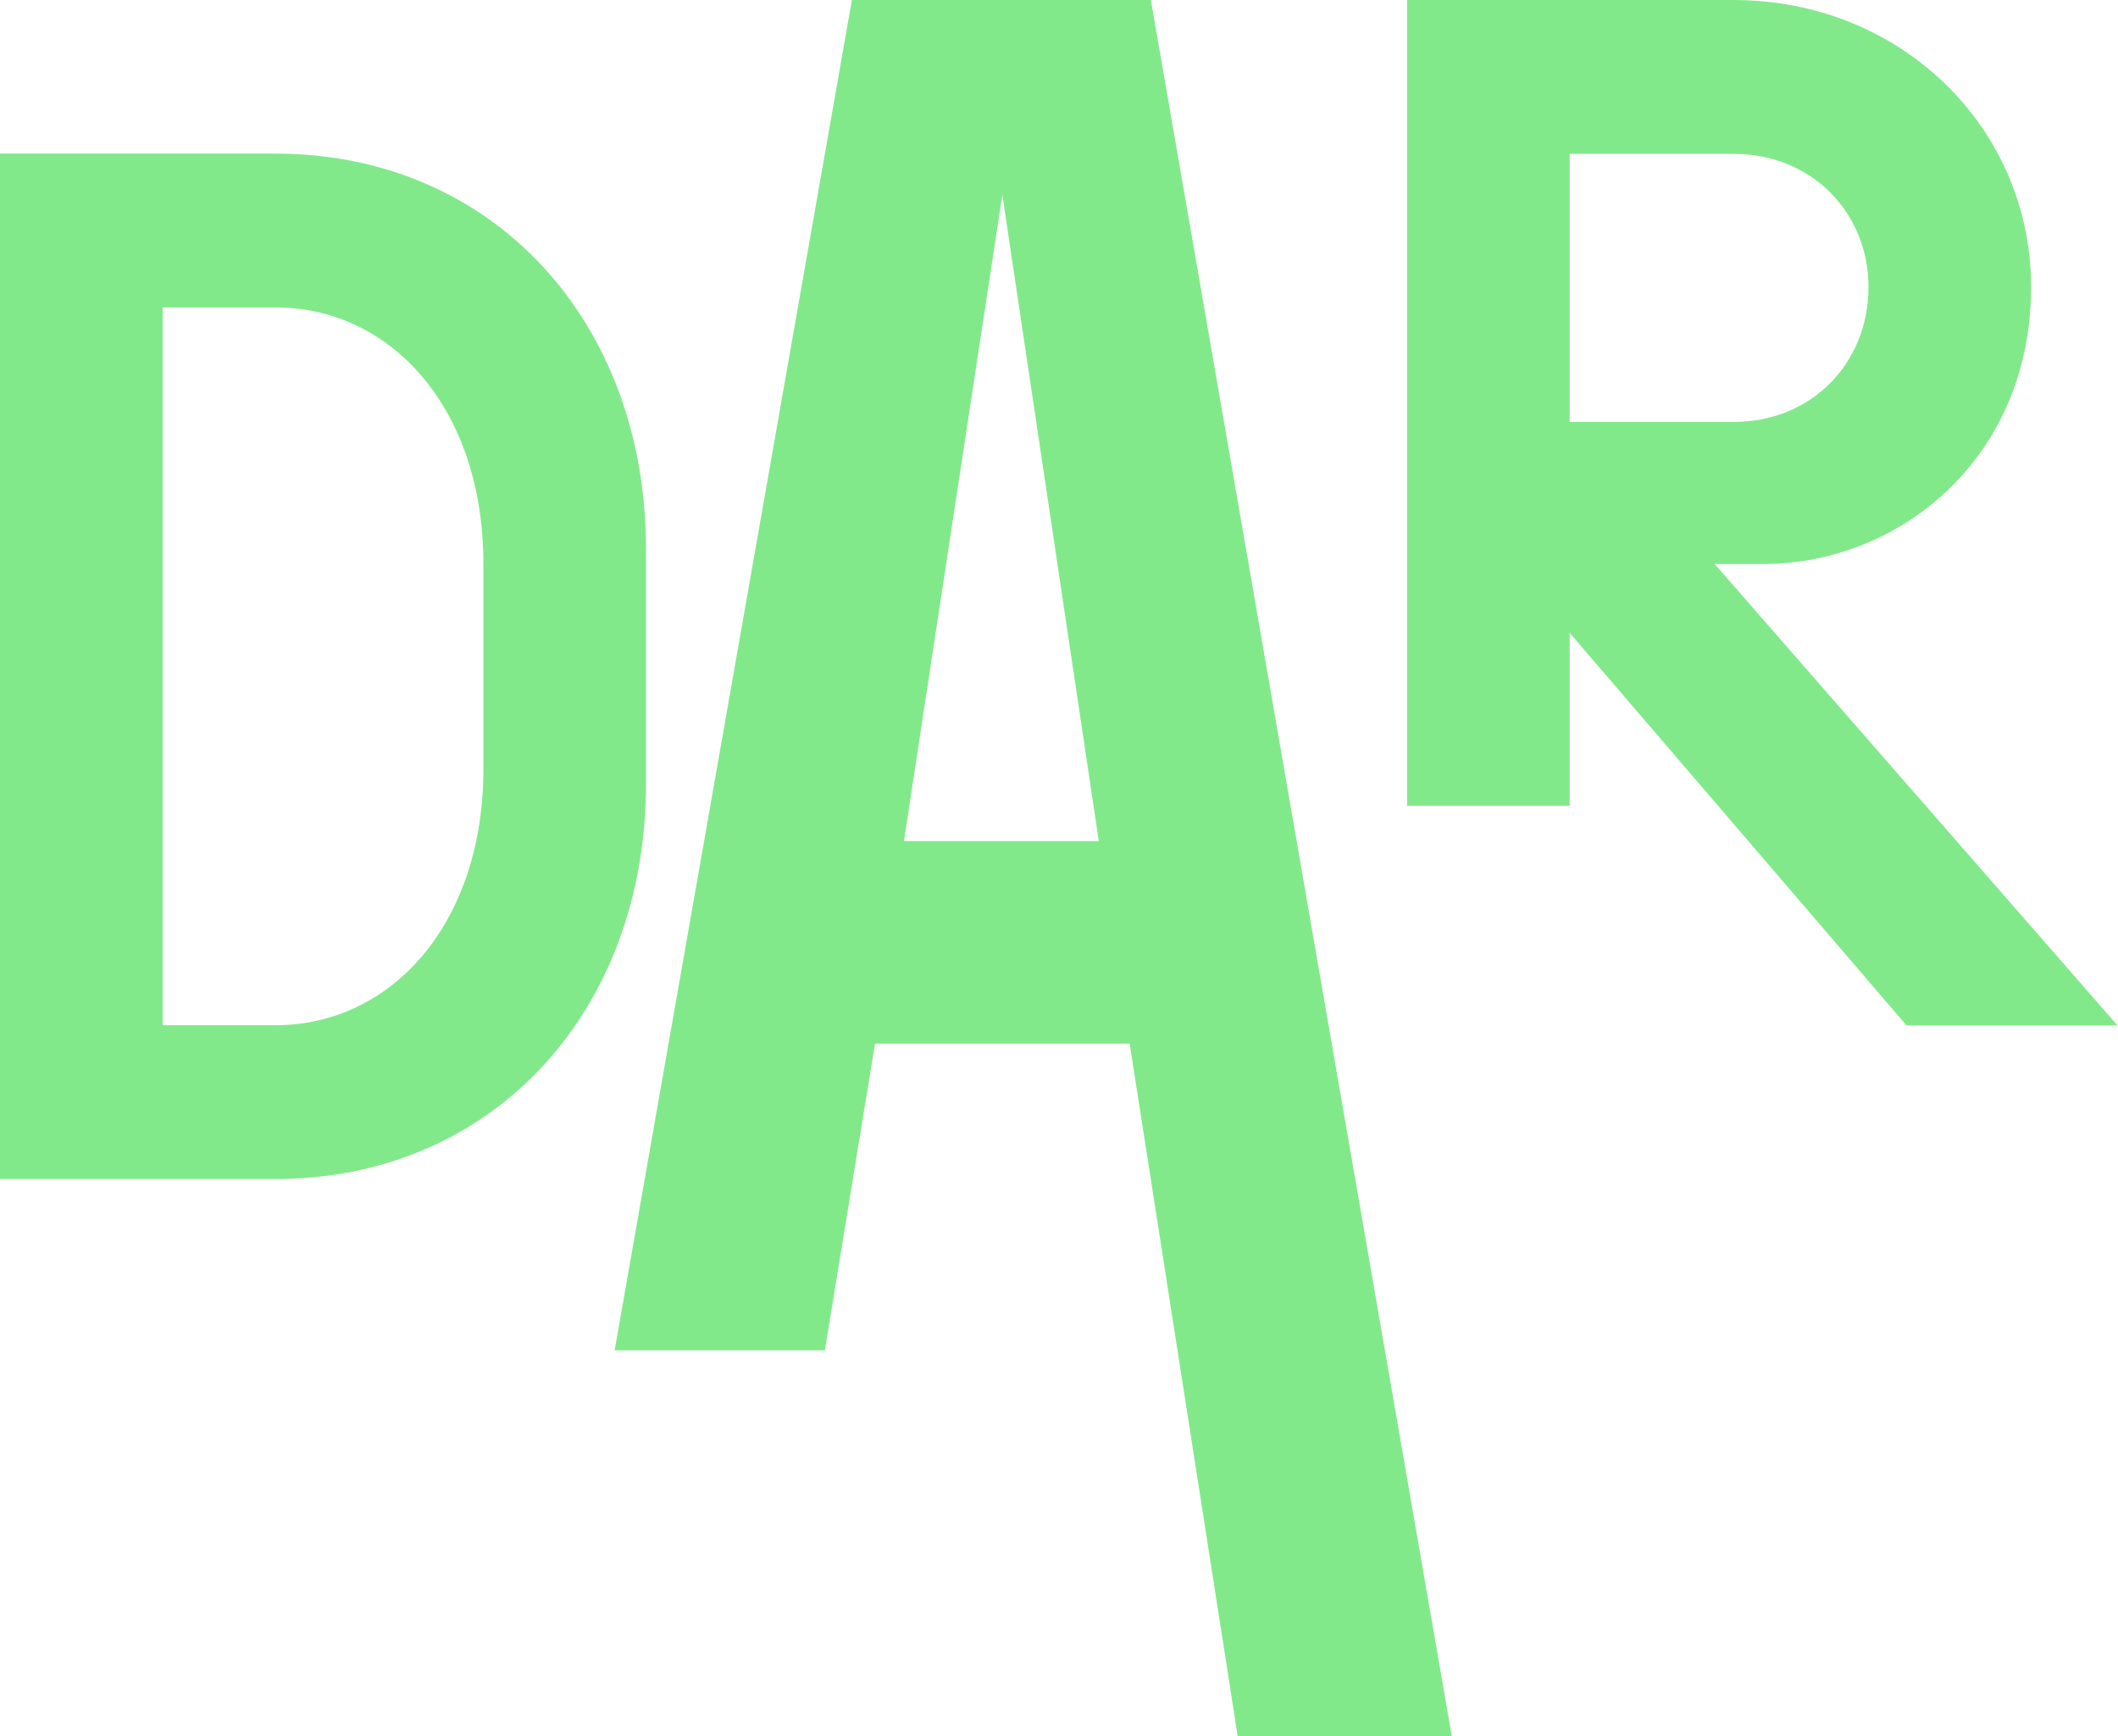
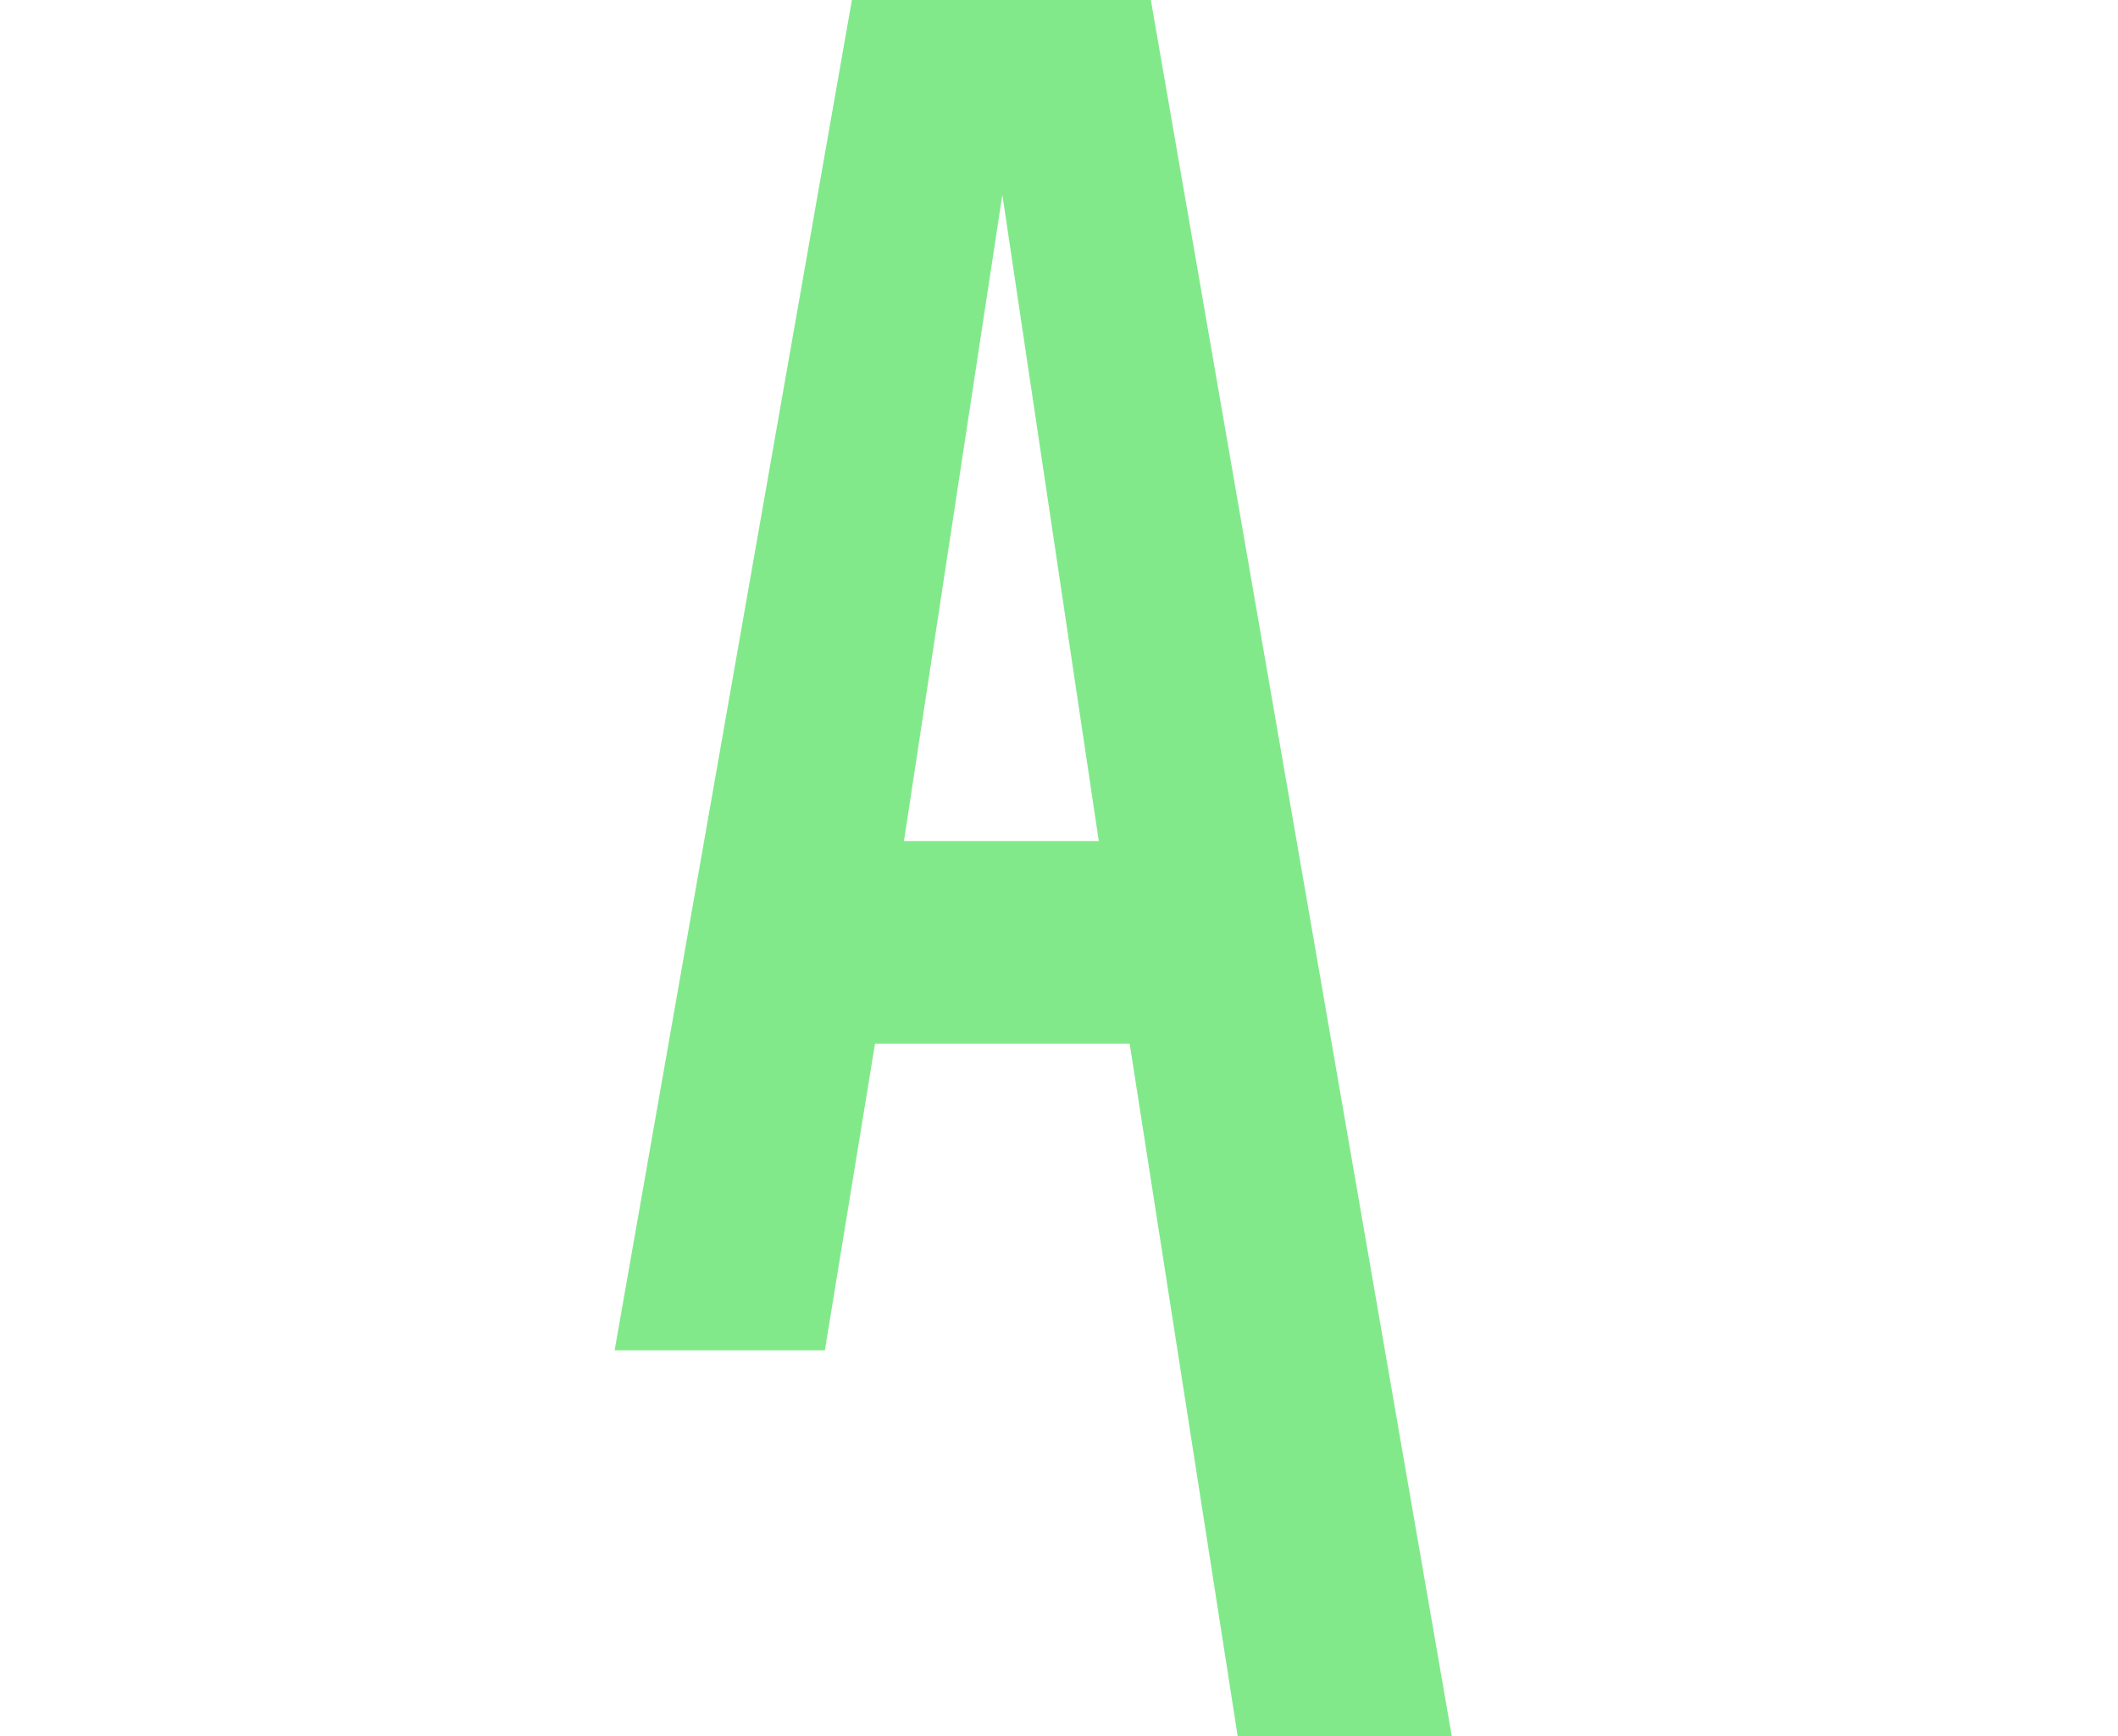
<svg xmlns="http://www.w3.org/2000/svg" width="100%" height="100%" viewBox="0 0 4316 3538" version="1.1" xml:space="preserve" style="fill-rule:evenodd;clip-rule:evenodd;stroke-linejoin:round;stroke-miterlimit:2;">
  <g transform="matrix(8.333,0,0,8.333,561.2,2402.49)">
-     <path d="M0,-250.75L-67.344,-250.75L-67.344,0L0,0C53.016,0 90.628,-40.836 90.628,-96.718L90.628,-154.032C90.628,-209.914 53.016,-250.75 0,-250.75M0,-37.612L-27.583,-37.612L-27.583,-213.138L0,-213.138C28.298,-213.138 50.866,-188.42 50.866,-150.45L50.866,-100.3C50.866,-62.33 28.298,-37.612 0,-37.612" style="fill:rgb(130,233,139);fill-rule:nonzero;" />
-   </g>
+     </g>
  <g transform="matrix(8.333,0,0,8.333,3494.13,940.328)">
-     <path d="M0,25.074L11.822,25.074C45.493,25.074 77.375,-1.076 77.375,-42.629C77.375,-81.675 45.493,-112.838 4.656,-112.838L-75.224,-112.838L-75.224,84.179L-35.464,84.179L-35.464,41.909L46.926,137.912L98.509,137.912L0,25.074ZM-35.464,-75.226L4.656,-75.226C23.642,-75.226 37.612,-60.898 37.612,-42.629C37.612,-24.001 23.642,-9.673 4.656,-9.673L-35.464,-9.673L-35.464,-75.226Z" style="fill:rgb(130,233,139);fill-rule:nonzero;" />
-   </g>
+     </g>
  <g transform="matrix(8.333,0,0,8.333,2522.09,0)">
    <path d="M0,424.539L52.36,424.539L-21.227,0L-94.341,0L-152.362,330.198L-100.946,330.198L-88.681,255.195L-26.416,255.195L0,424.539ZM-81.606,205.666L-57.548,47.643L-33.963,205.666L-81.606,205.666Z" style="fill:rgb(130,233,139);fill-rule:nonzero;" />
  </g>
</svg>